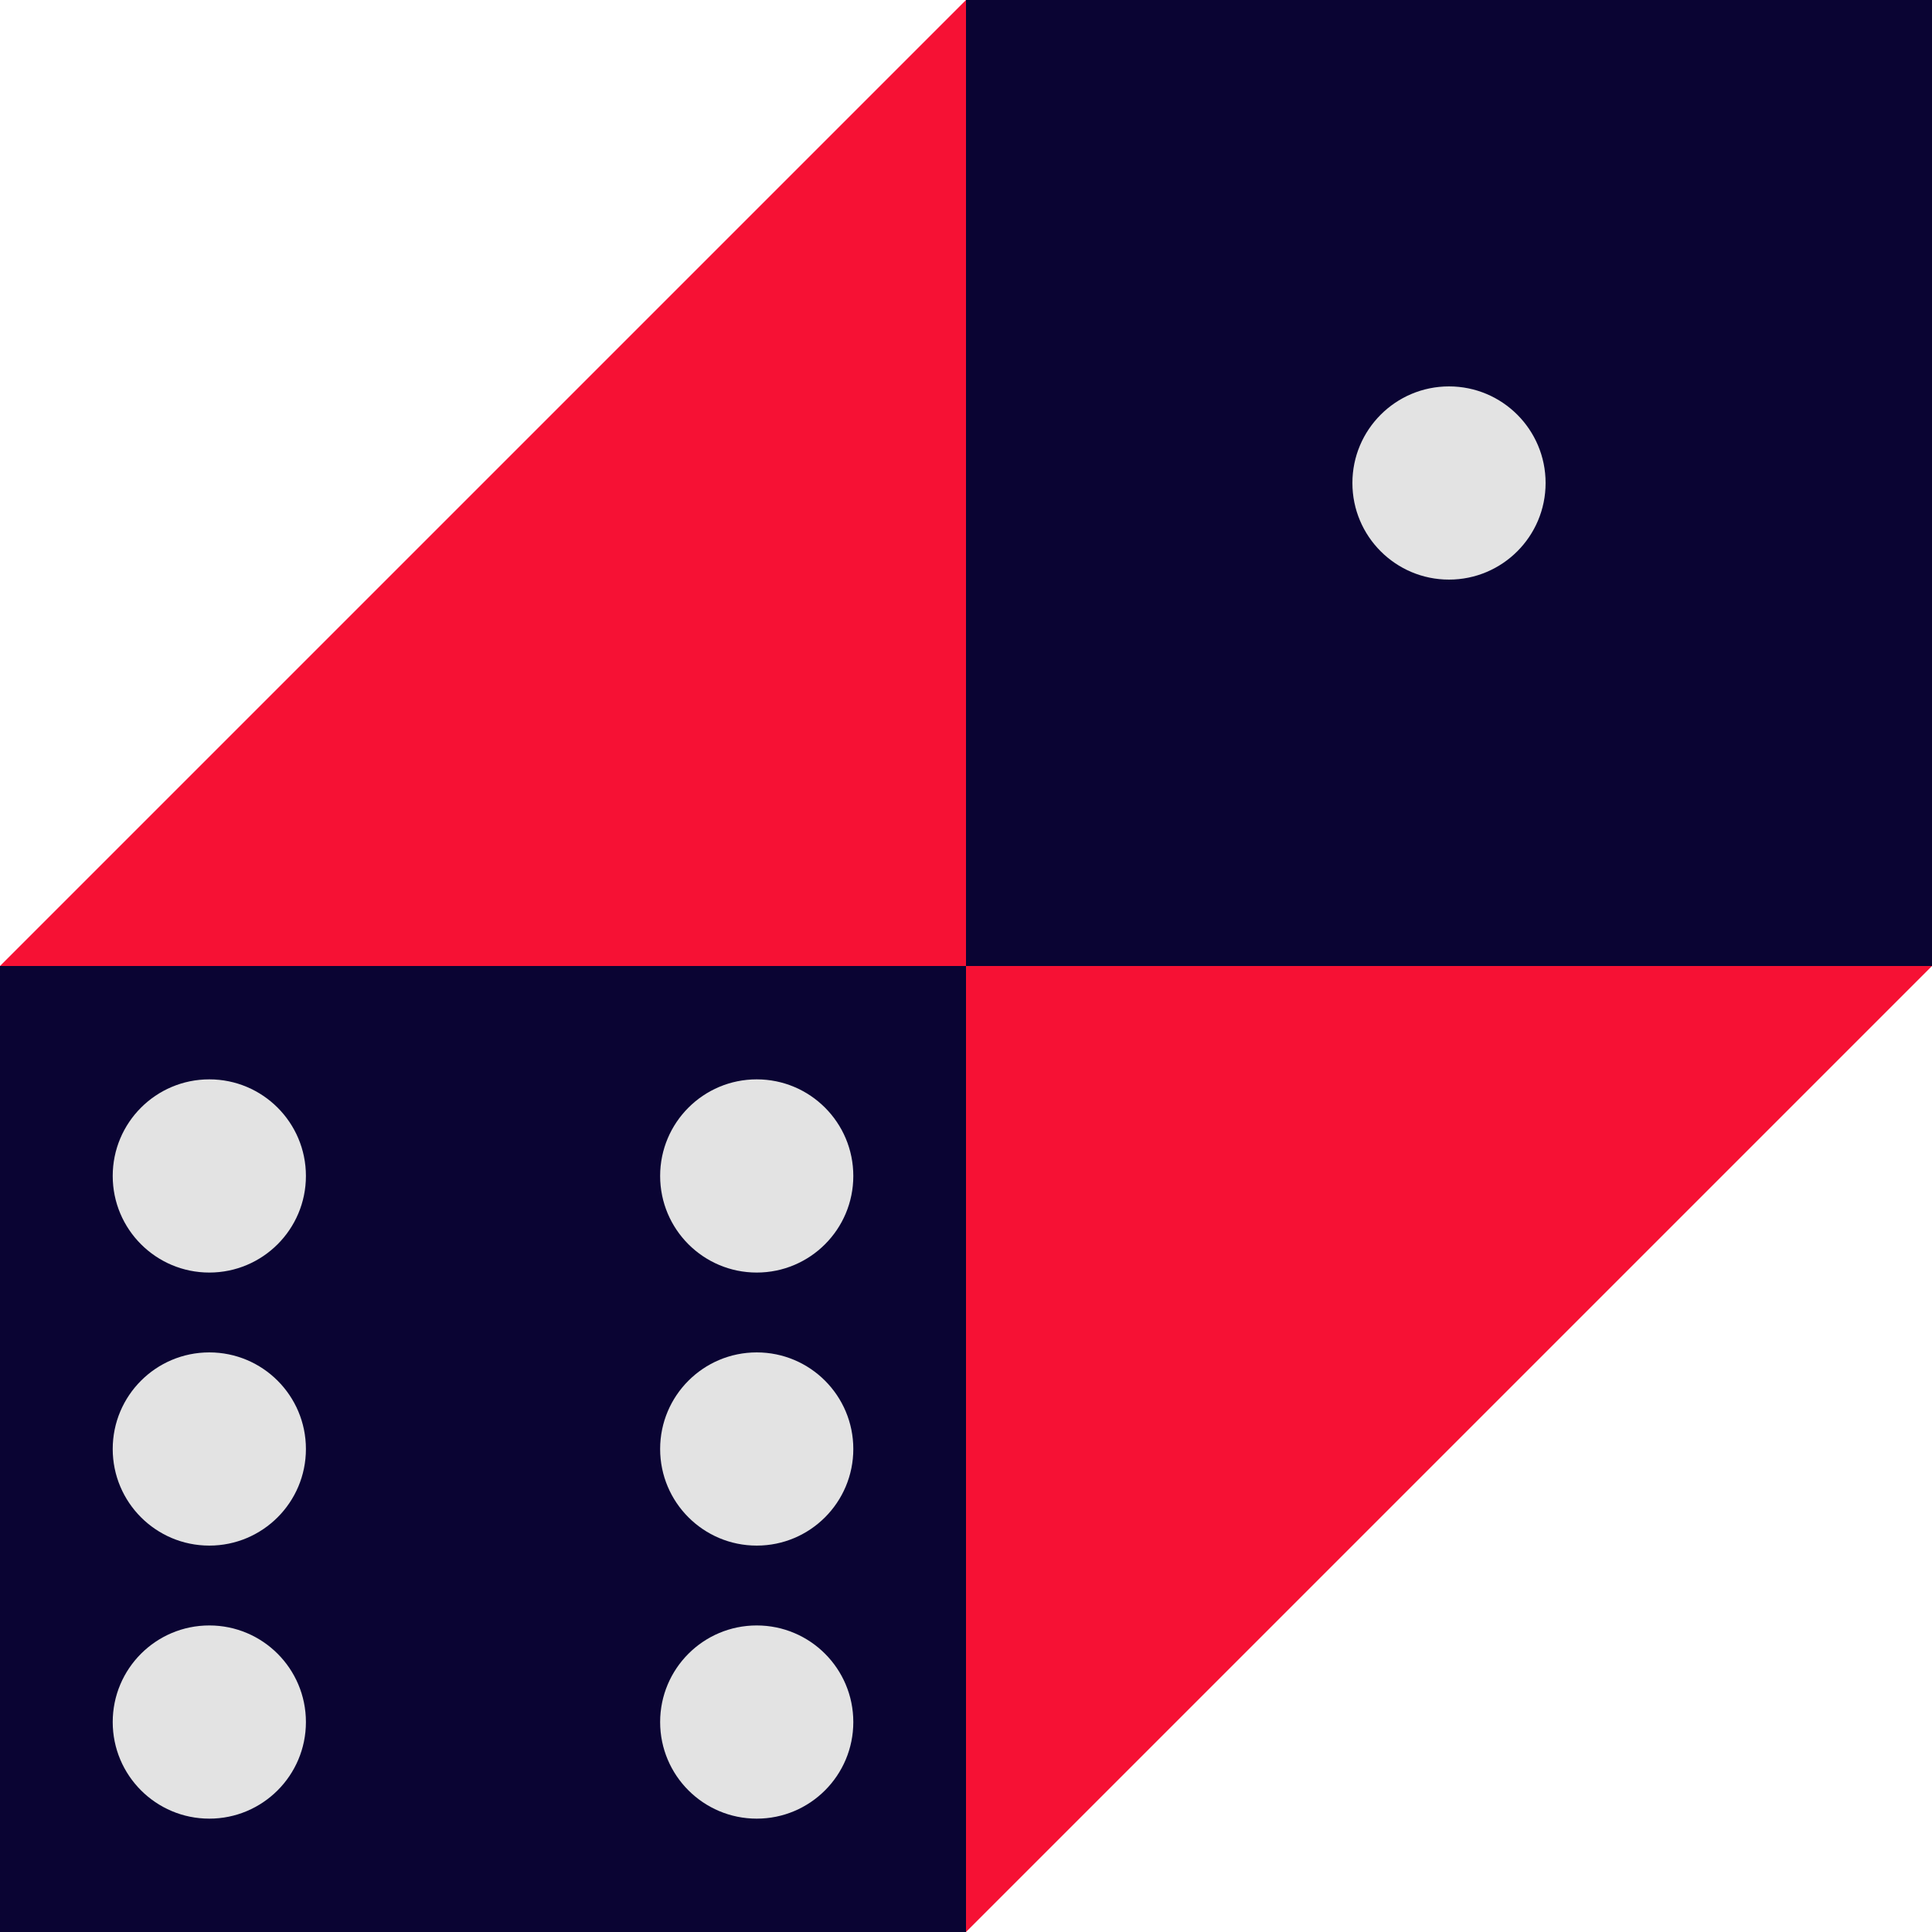
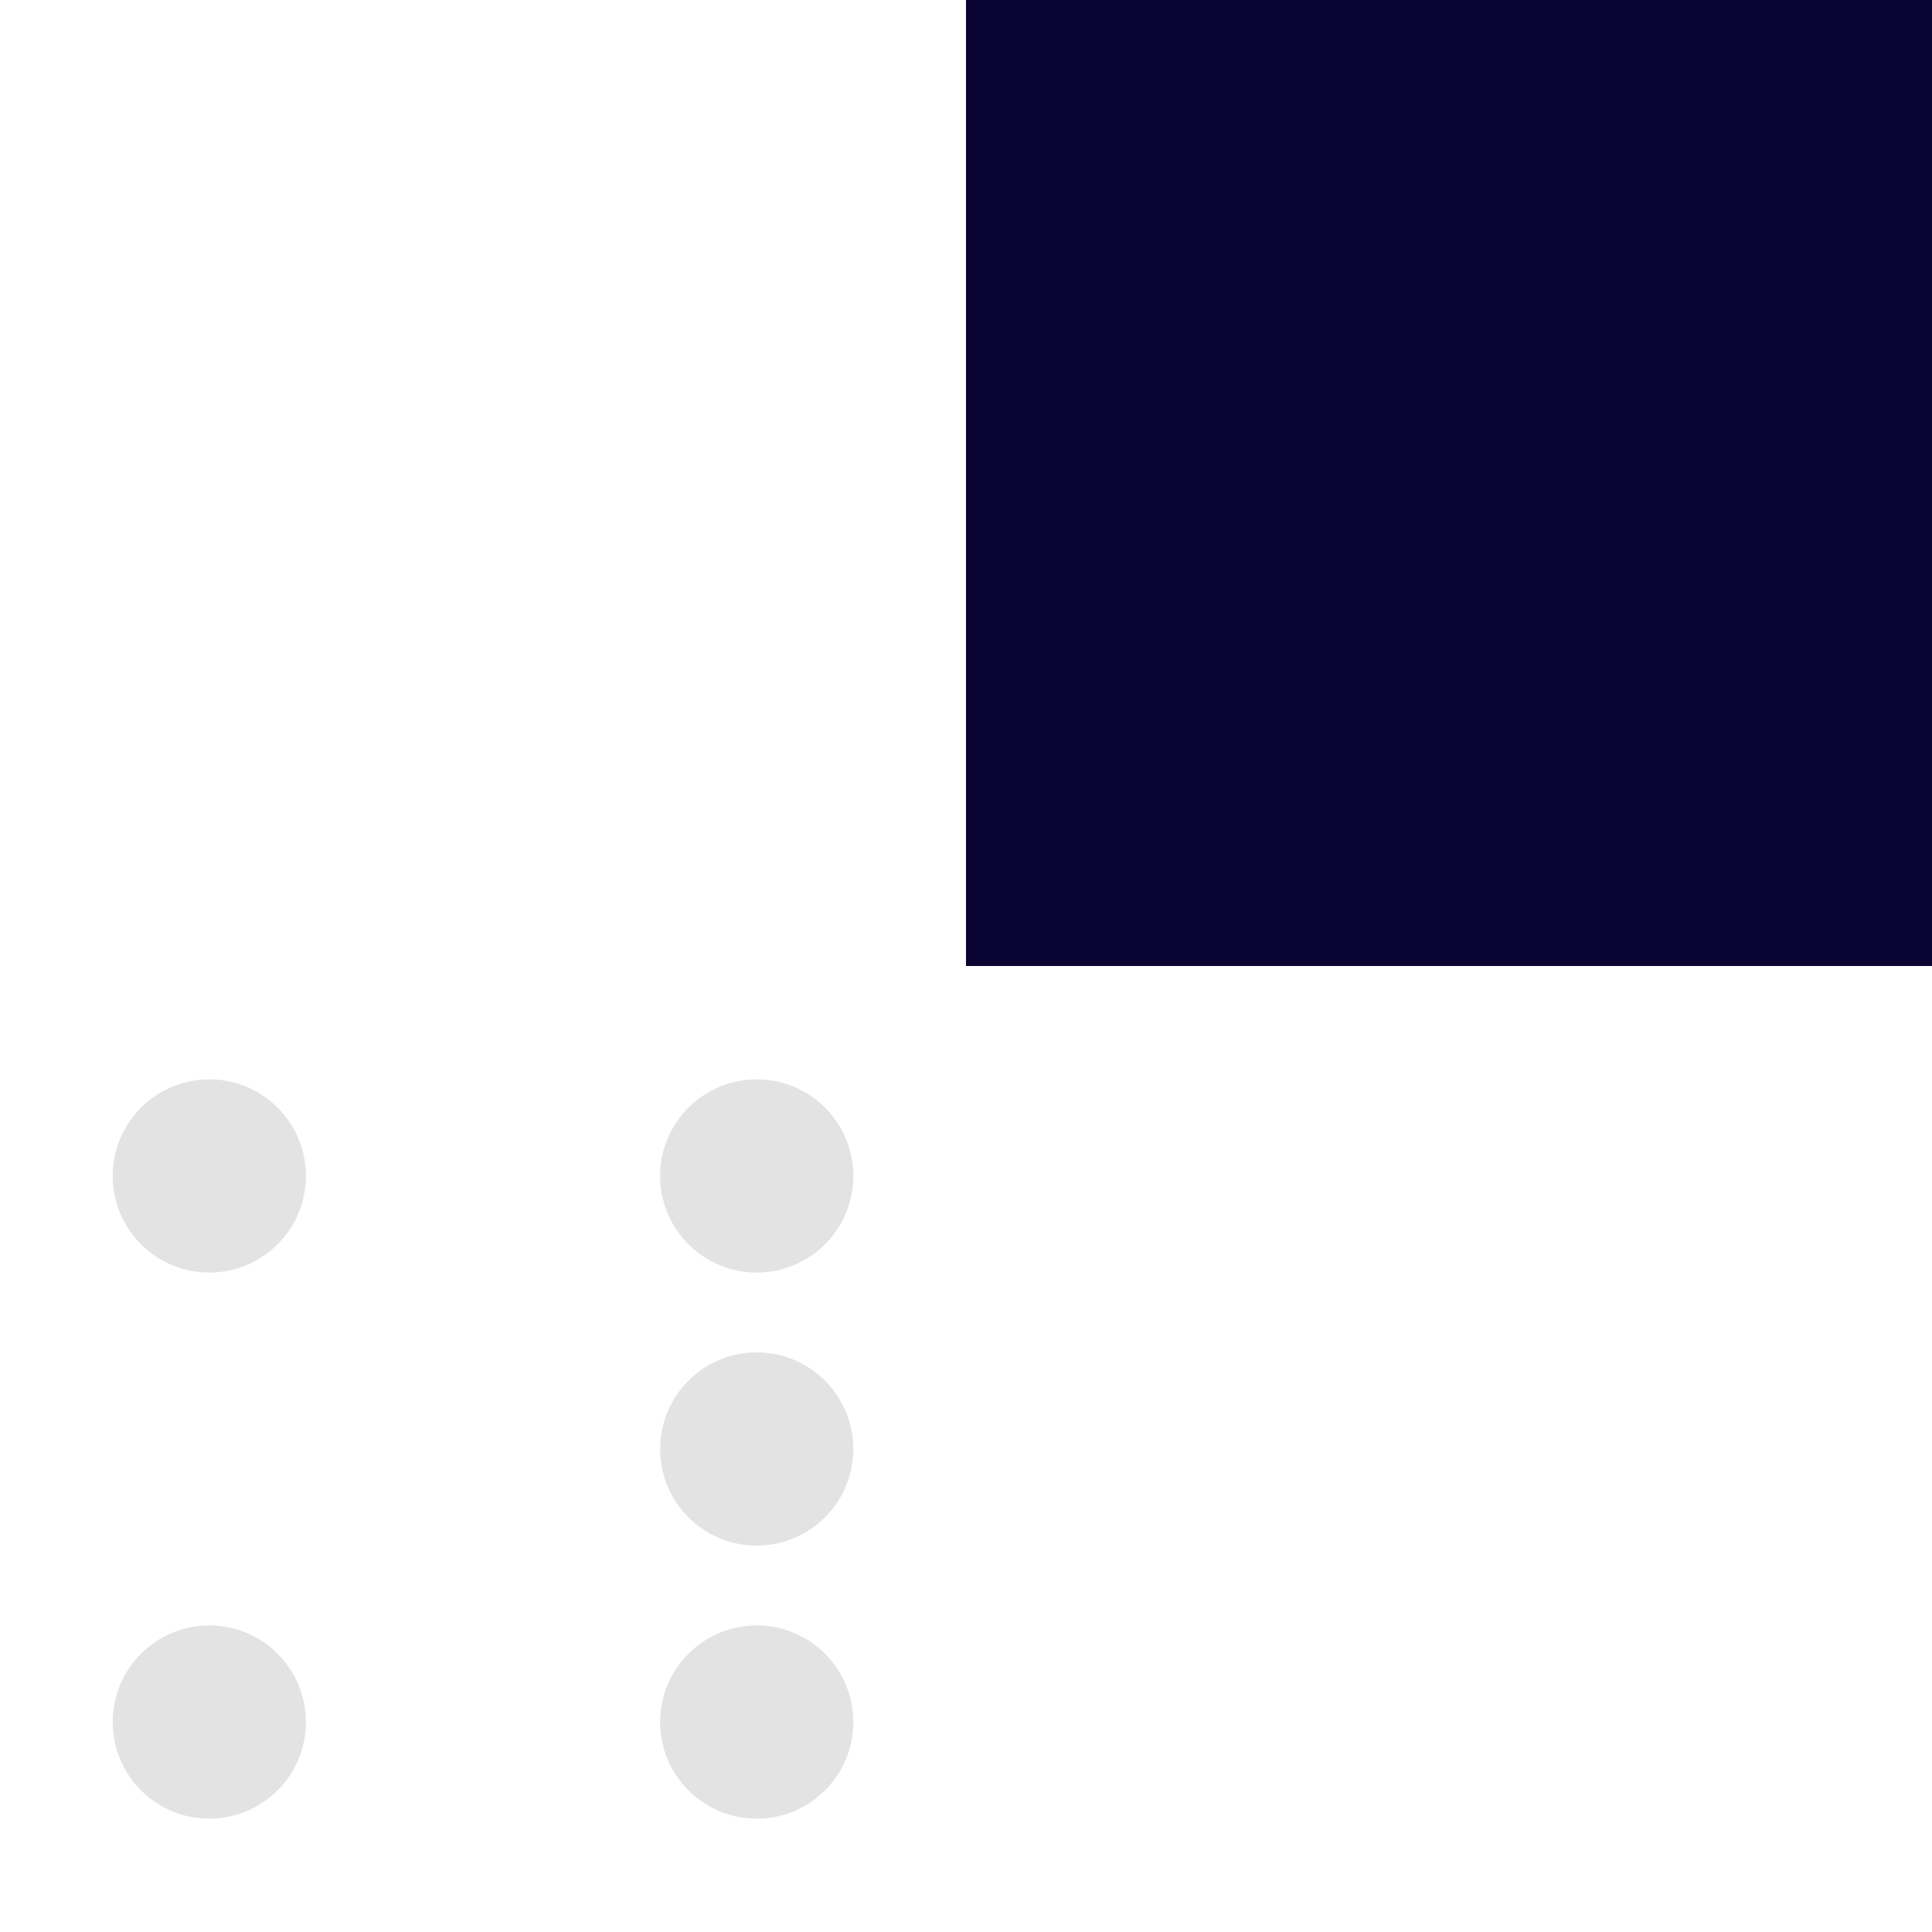
<svg xmlns="http://www.w3.org/2000/svg" width="70" height="70" viewBox="0 0 70 70" fill="none">
  <path d="M35 35L70 35V0L35 0L35 35Z" fill="#0A0433" />
-   <path d="M0 35H35V0L0 35Z" fill="#F61134" />
-   <path d="M0 70H35L35 35L0 35L0 70Z" fill="#0A0433" />
-   <path d="M35 70L70 35H35V70Z" fill="#F61134" />
-   <path d="M52.5 21C54.433 21 56 19.433 56 17.5C56 15.567 54.433 14 52.5 14C50.567 14 49 15.567 49 17.5C49 19.433 50.567 21 52.5 21Z" fill="#E3E3E3" />
  <path d="M27.418 65.893C29.351 65.893 30.917 64.326 30.917 62.393C30.917 60.46 29.351 58.893 27.418 58.893C25.485 58.893 23.918 60.46 23.918 62.393C23.918 64.326 25.485 65.893 27.418 65.893Z" fill="#E3E3E3" />
  <path d="M7.584 46.107C9.517 46.107 11.084 44.54 11.084 42.607C11.084 40.674 9.517 39.107 7.584 39.107C5.651 39.107 4.084 40.674 4.084 42.607C4.084 44.54 5.651 46.107 7.584 46.107Z" fill="#E3E3E3" />
  <path d="M27.418 46.107C29.351 46.107 30.917 44.54 30.917 42.607C30.917 40.674 29.351 39.107 27.418 39.107C25.485 39.107 23.918 40.674 23.918 42.607C23.918 44.54 25.485 46.107 27.418 46.107Z" fill="#E3E3E3" />
  <path d="M27.418 56C29.351 56 30.917 54.433 30.917 52.5C30.917 50.567 29.351 49 27.418 49C25.485 49 23.918 50.567 23.918 52.5C23.918 54.433 25.485 56 27.418 56Z" fill="#E3E3E3" />
-   <path d="M7.584 56C9.517 56 11.084 54.433 11.084 52.5C11.084 50.567 9.517 49 7.584 49C5.651 49 4.084 50.567 4.084 52.5C4.084 54.433 5.651 56 7.584 56Z" fill="#E3E3E3" />
  <path d="M7.584 65.893C9.517 65.893 11.084 64.326 11.084 62.393C11.084 60.46 9.517 58.893 7.584 58.893C5.651 58.893 4.084 60.46 4.084 62.393C4.084 64.326 5.651 65.893 7.584 65.893Z" fill="#E3E3E3" />
</svg>